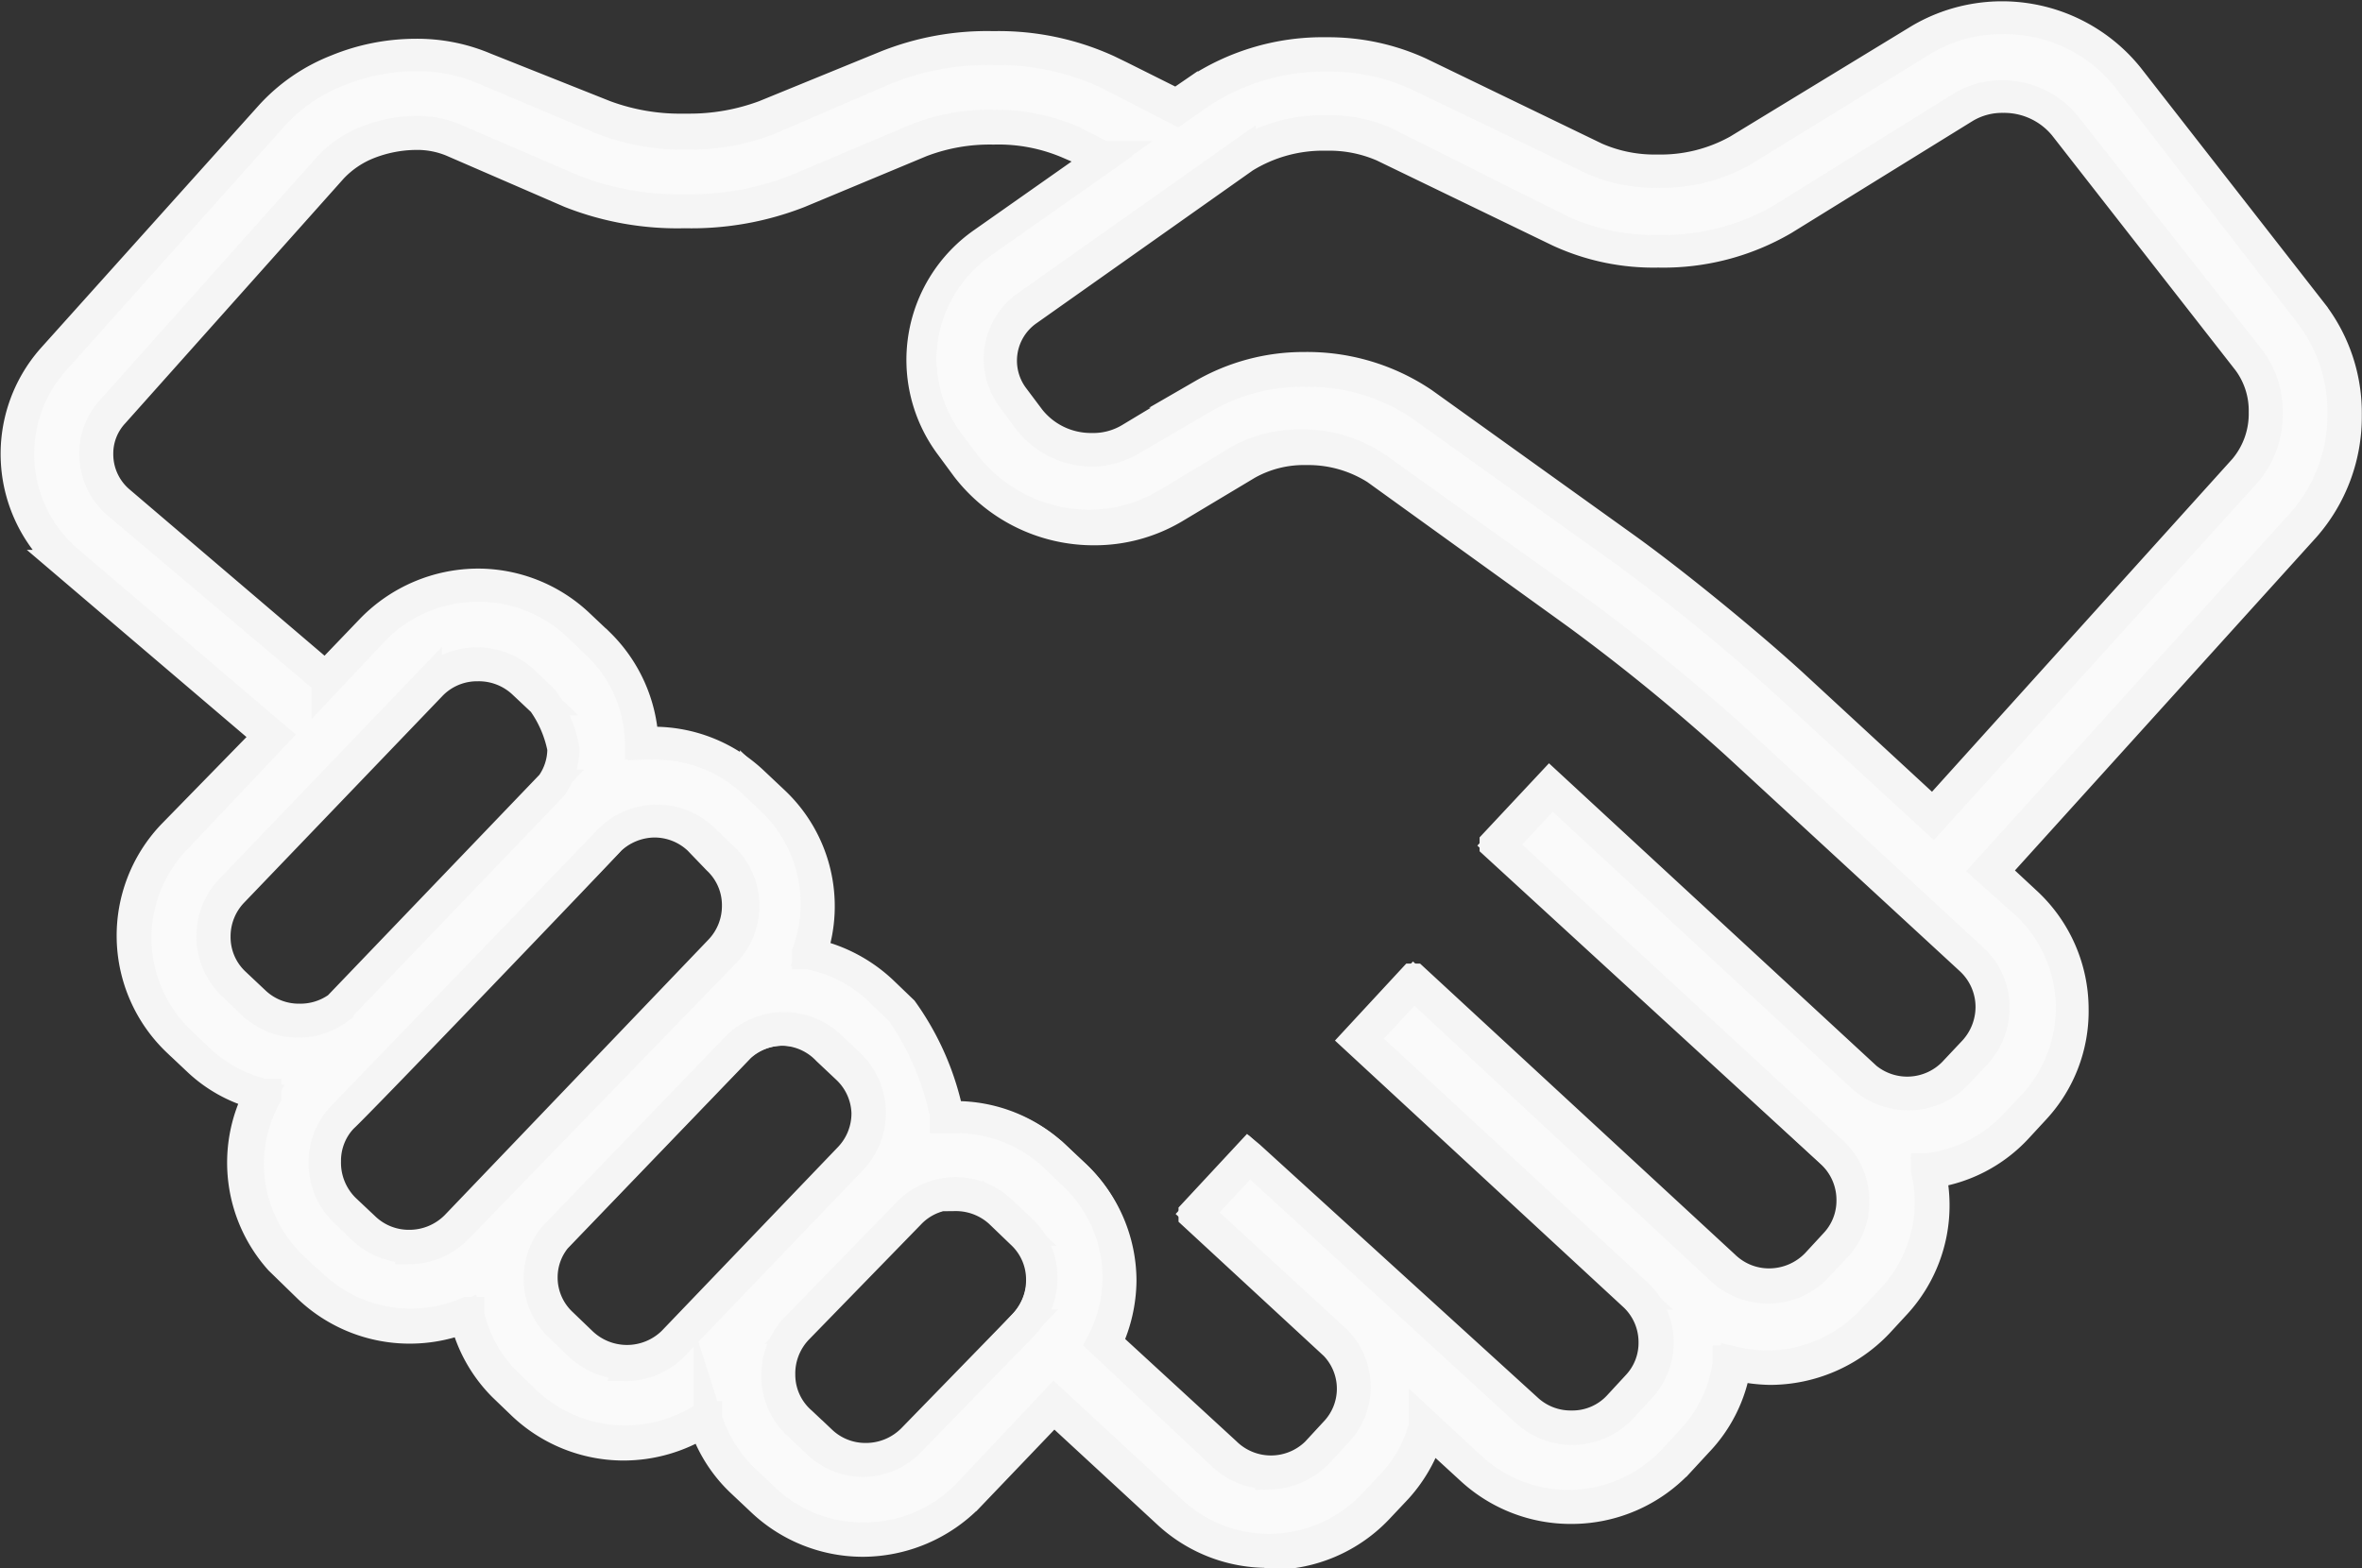
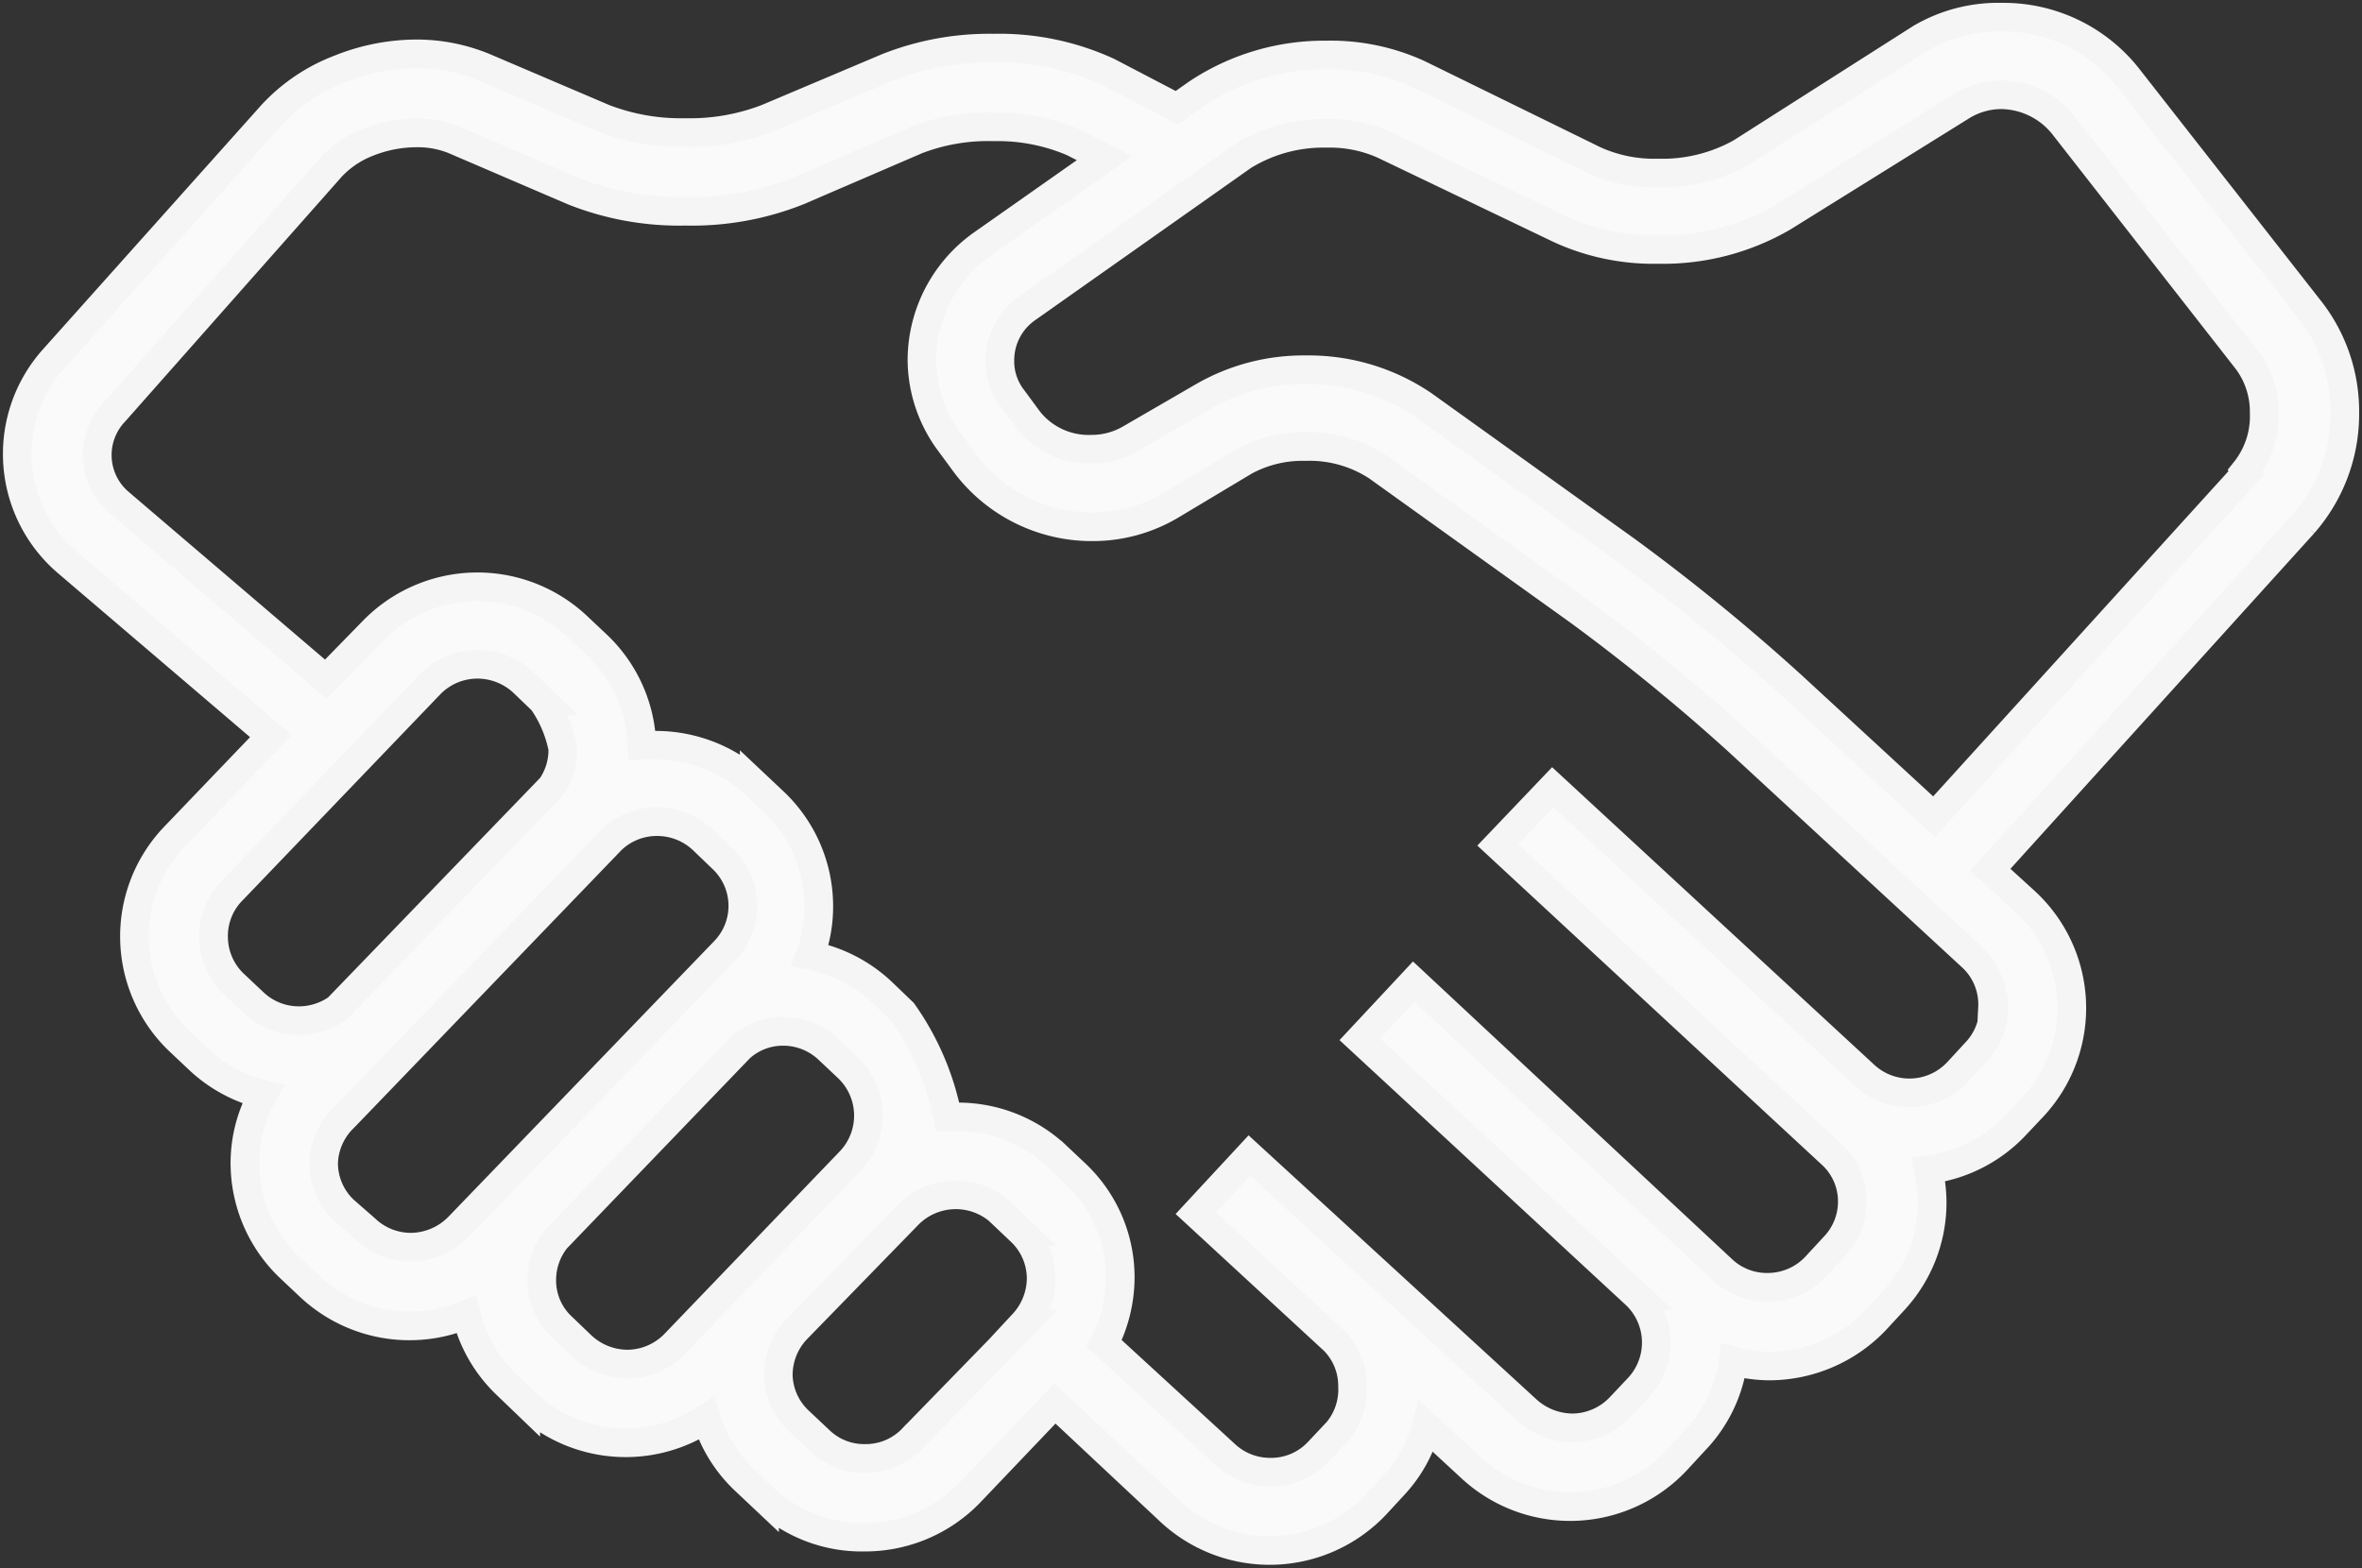
<svg xmlns="http://www.w3.org/2000/svg" viewBox="0 0 61.82 41.05">
  <rect x="0" y="0" width="61.82" height="41.05" fill="#333333" stroke="none" />
  <defs>
    <style>.cls-1{fill:#fafafa;stroke:#f5f5f5;stroke-miterlimit:10;stroke-width:0.75px;}</style>
  </defs>
  <title>Icon-Handshake</title>
  <g id="Layer_2" data-name="Layer 2">
    <g id="Layer_1-2" data-name="Layer 1">
      <path class="cls-1" d="M61.37,10.81a4.31,4.31,0,0,0-.87-2.64L55.67,2A4.14,4.14,0,0,0,52.4.45,4,4,0,0,0,50.27,1L45.56,4a4.21,4.21,0,0,1-2.16.53,3.8,3.8,0,0,1-1.66-.33L37.13,1.94a5.52,5.52,0,0,0-2.41-.5,6,6,0,0,0-3.38,1l-.54.38L29,1.88a6.81,6.81,0,0,0-3-.62,7.24,7.24,0,0,0-2.76.5L20.07,3.1a5.61,5.61,0,0,1-2.13.37,5.61,5.61,0,0,1-2.13-.37L12.67,1.76a4.64,4.64,0,0,0-1.79-.35,5.45,5.45,0,0,0-2,.4A4.67,4.67,0,0,0,7.12,3L1.39,9.41a3.73,3.73,0,0,0,.37,5.31l5.33,4.55L4.56,21.91a3.78,3.78,0,0,0,.13,5.34l.52.49a3.76,3.76,0,0,0,1.67.91,3.68,3.68,0,0,0-.47,1.79,3.78,3.78,0,0,0,1.17,2.74h0l.52.49a3.81,3.81,0,0,0,4.1.74,3.74,3.74,0,0,0,1.05,1.83l.51.49a3.81,3.81,0,0,0,4.73.4,3.69,3.69,0,0,0,1,1.62l.52.49a3.73,3.73,0,0,0,2.62,1,3.81,3.81,0,0,0,2.75-1.16l2.23-2.34,3,2.81A3.82,3.82,0,0,0,36,39.4l.48-.52a3.62,3.62,0,0,0,.85-1.54l1.18,1.09a3.81,3.81,0,0,0,5.37-.2l.48-.52a3.71,3.71,0,0,0,1-2.08,3.74,3.74,0,0,0,.94.13,3.85,3.85,0,0,0,2.79-1.2l.48-.52a3.77,3.77,0,0,0,1-2.57,4,4,0,0,0-.1-.85,3.77,3.77,0,0,0,2.27-1.15l.49-.52A3.79,3.79,0,0,0,53,23.6l-.91-.83,8.2-9.06A4.35,4.35,0,0,0,61.37,10.81ZM7.83,26.72a1.72,1.72,0,0,1-1.19-.47l-.52-.49a1.71,1.71,0,0,1-.53-1.24,1.69,1.69,0,0,1,.47-1.19l5.19-5.41a1.73,1.73,0,0,1,1.25-.53,1.76,1.76,0,0,1,1.19.47l.51.49a3.27,3.27,0,0,1,.53,1.25,1.71,1.71,0,0,1-.3,1L8.83,26.4A1.75,1.75,0,0,1,7.83,26.72ZM12,32.12a1.77,1.77,0,0,1-1.25.53,1.73,1.73,0,0,1-1.19-.48L9,31.68H9a1.7,1.7,0,0,1-.53-1.24A1.72,1.72,0,0,1,9,29.26l7-7.27a1.71,1.71,0,0,1,1.2-.48,1.74,1.74,0,0,1,1.19.47l.51.49a1.7,1.7,0,0,1,.06,2.43Zm5.66,3.06a1.74,1.74,0,0,1-1.25.53,1.77,1.77,0,0,1-1.19-.48l-.51-.49a1.66,1.66,0,0,1-.53-1.24,1.71,1.71,0,0,1,.38-1.07l4.81-5A1.67,1.67,0,0,1,20.49,27a1.72,1.72,0,0,1,1.19.47l.52.49a1.73,1.73,0,0,1,.06,2.43Zm9.15-.53-2.92,3a1.69,1.69,0,0,1-1.25.53,1.68,1.68,0,0,1-1.19-.47l-.52-.49A1.7,1.7,0,0,1,20.37,36a1.74,1.74,0,0,1,.47-1.19l2.92-3a1.75,1.75,0,0,1,2.45-.06l.51.49a1.7,1.7,0,0,1,.53,1.24A1.76,1.76,0,0,1,26.78,34.65Zm25.37-8.27a1.68,1.68,0,0,1-.46,1.16l-.48.52a1.73,1.73,0,0,1-2.44.09l-8.16-7.54L39.2,22.12l8.73,8.09a1.67,1.67,0,0,1,.55,1.26A1.7,1.7,0,0,1,48,32.64l-.48.52a1.73,1.73,0,0,1-1.27.54,1.7,1.7,0,0,1-1.17-.46L37,25.7l-1.41,1.51,7.24,6.7a1.73,1.73,0,0,1,.07,2.4l-.49.52a1.74,1.74,0,0,1-1.26.55,1.8,1.8,0,0,1-1.18-.46L32.7,30.25h0l-1.4,1.51h0l0,0,3.62,3.34a1.69,1.69,0,0,1,.48,1.19A1.71,1.71,0,0,1,35,37.48l-.49.52a1.69,1.69,0,0,1-1.26.54,1.72,1.72,0,0,1-1.17-.45L28.9,35.17a3.82,3.82,0,0,0,.42-1.71,3.72,3.72,0,0,0-1.17-2.73l-.52-.49a3.77,3.77,0,0,0-2.61-1l-.22,0v0a7.05,7.05,0,0,0-1.17-2.74l-.51-.49a3.79,3.79,0,0,0-1.92-1,3.63,3.63,0,0,0,.23-1.25A3.76,3.76,0,0,0,20.26,21l-.52-.49a3.82,3.82,0,0,0-2.62-1,3.16,3.16,0,0,0-.32,0,3.77,3.77,0,0,0-1.17-2.62h0l-.51-.48a3.81,3.81,0,0,0-5.37.12L8.53,17.78,3.11,13.15A1.64,1.64,0,0,1,3,10.78L8.67,4.37a2.6,2.6,0,0,1,.95-.64,3.45,3.45,0,0,1,1.26-.25,2.52,2.52,0,0,1,1,.18L15,5a7.5,7.5,0,0,0,2.94.53A7.51,7.51,0,0,0,20.89,5L24,3.66A5.19,5.19,0,0,1,26,3.32a5,5,0,0,1,2.08.4l.83.42-3.2,2.25a3.73,3.73,0,0,0-1.58,3,3.65,3.65,0,0,0,.74,2.21h0l.42.57a4.14,4.14,0,0,0,3.31,1.62,4,4,0,0,0,2.06-.57l1.92-1.15a3.17,3.17,0,0,1,1.59-.38,3.23,3.23,0,0,1,1.87.52l5.3,3.8a52.23,52.23,0,0,1,4.16,3.4l6.14,5.67A1.69,1.69,0,0,1,52.15,26.38Zm6.61-14-8.17,9-3.71-3.42a52.89,52.89,0,0,0-4.36-3.56l-5.3-3.8a5.34,5.34,0,0,0-3.08-.92,5.25,5.25,0,0,0-2.66.69L29.56,11.5a2,2,0,0,1-1,.26A2,2,0,0,1,26.92,11l-.42-.57h0a1.59,1.59,0,0,1-.33-1,1.65,1.65,0,0,1,.7-1.35l5.67-4a4,4,0,0,1,2.18-.59,3.45,3.45,0,0,1,1.5.3L40.83,6a5.89,5.89,0,0,0,2.57.53,6.25,6.25,0,0,0,3.26-.84l4.71-2.93a2,2,0,0,1,1-.28A2.12,2.12,0,0,1,54,3.27l4.82,6.17a2.24,2.24,0,0,1,.44,1.37A2.29,2.29,0,0,1,58.76,12.33Z" />
-       <path class="cls-1" d="M33.21,40.67a3.87,3.87,0,0,1-2.63-1l-3-2.77-2.19,2.29a3.94,3.94,0,0,1-2.8,1.19h0a3.88,3.88,0,0,1-2.67-1.06l-.52-.49a3.73,3.73,0,0,1-1-1.57,3.92,3.92,0,0,1-2.07.6h0a3.88,3.88,0,0,1-2.67-1.06l-.51-.49a3.8,3.8,0,0,1-1-1.78,3.9,3.9,0,0,1-1.43.27h0a3.87,3.87,0,0,1-2.66-1.06L7.3,33h0a3.84,3.84,0,0,1-.55-4.33,3.66,3.66,0,0,1-1.61-.9l-.52-.49a3.85,3.85,0,0,1-.13-5.44L7,19.27l-5.28-4.5a3.8,3.8,0,0,1-.37-5.41L7.06,3a4.67,4.67,0,0,1,1.75-1.2,5.46,5.46,0,0,1,2.07-.41,4.55,4.55,0,0,1,1.82.36L15.84,3a5.66,5.66,0,0,0,2.07.35H18A5.62,5.62,0,0,0,20,3L23.18,1.7A7.12,7.12,0,0,1,26,1.19a6.88,6.88,0,0,1,3,.62l.33.16,1.46.73.51-.35a6,6,0,0,1,3.42-1,5.75,5.75,0,0,1,2.44.52l4.61,2.23a3.81,3.81,0,0,0,1.61.32h0a4.11,4.11,0,0,0,2.09-.52L50.23,1a4.28,4.28,0,0,1,5.5,1l4.82,6.18a4.32,4.32,0,0,1,.89,2.68h0a4.4,4.4,0,0,1-1.09,2.95l-8.14,9,.85.79a3.85,3.85,0,0,1,1.23,2.82,3.79,3.79,0,0,1-1,2.62l-.48.52a3.79,3.79,0,0,1-2.25,1.17,3.75,3.75,0,0,1,.09.79,3.83,3.83,0,0,1-1,2.62l-.48.52a3.94,3.94,0,0,1-2.84,1.22,4.15,4.15,0,0,1-.88-.11,3.76,3.76,0,0,1-1,2l-.48.52a3.89,3.89,0,0,1-2.83,1.23h0a3.88,3.88,0,0,1-2.63-1l-1.09-1a3.89,3.89,0,0,1-.83,1.46l-.49.52a3.87,3.87,0,0,1-2.82,1.22Zm-5.62-4,3.09,2.86a3.71,3.71,0,0,0,2.53,1h0a3.73,3.73,0,0,0,2.72-1.18l.49-.52a3.49,3.49,0,0,0,.83-1.51l0-.11,1.26,1.17a3.75,3.75,0,0,0,2.53,1h0a3.75,3.75,0,0,0,2.73-1.18l.48-.52a3.62,3.62,0,0,0,.95-2v-.08l.08,0a4.06,4.06,0,0,0,.92.13A3.74,3.74,0,0,0,49,34.51l.49-.52a3.69,3.69,0,0,0,1-2.52,3.75,3.75,0,0,0-.1-.84l0-.07h.08a3.69,3.69,0,0,0,2.23-1.13l.49-.52a3.7,3.7,0,0,0-.2-5.24l-1-.89,8.24-9.11a4.24,4.24,0,0,0,1.06-2.85,4.18,4.18,0,0,0-.86-2.59L55.61,2A4.06,4.06,0,0,0,52.4.52a3.91,3.91,0,0,0-2.1.59L45.6,4a4.33,4.33,0,0,1-2.17.54h-.06a4,4,0,0,1-1.67-.33L37.1,2a5.48,5.48,0,0,0-2.38-.5,5.84,5.84,0,0,0-3.34,1l-.57.4,0,0L29.26,2.1l-.32-.16a6.75,6.75,0,0,0-3-.61,7,7,0,0,0-2.73.5L20.1,3.17A5.73,5.73,0,0,1,18,3.54h-.06a5.77,5.77,0,0,1-2.13-.37L12.64,1.83a4.38,4.38,0,0,0-1.76-.34,5.42,5.42,0,0,0-2,.39A4.49,4.49,0,0,0,7.17,3.05L1.45,9.45a3.65,3.65,0,0,0,.35,5.21l5.4,4.6L4.61,22a3.71,3.71,0,0,0,.13,5.24l.51.49a3.83,3.83,0,0,0,1.65.89l.09,0,0,.08a3.76,3.76,0,0,0-.46,1.76,3.71,3.71,0,0,0,1.15,2.68l.24.23h0l.29.26a3.69,3.69,0,0,0,2.56,1h0a3.66,3.66,0,0,0,1.45-.3l.08,0,0,.08a3.62,3.62,0,0,0,1,1.79l.51.49a3.74,3.74,0,0,0,2.57,1h0a3.73,3.73,0,0,0,2.07-.63l.08,0,0,.09a3.74,3.74,0,0,0,1,1.59l.52.49a3.69,3.69,0,0,0,2.57,1h0a3.72,3.72,0,0,0,2.69-1.14Zm5.63,1.94A1.81,1.81,0,0,1,32,38.14l-3.19-3,0,0a3.65,3.65,0,0,0-.73-4.36l-.51-.49a3.73,3.73,0,0,0-2.57-1h-.29v-.11h0a7.28,7.28,0,0,0-1.16-2.7l-.5-.48A3.71,3.71,0,0,0,21.19,25l-.08,0,0-.08a3.79,3.79,0,0,0,.22-1.22A3.73,3.73,0,0,0,20.21,21l-.52-.49a3.69,3.69,0,0,0-2.57-1h0l-.2,0h-.19v-.08a3.62,3.62,0,0,0-1.14-2.56l-.51-.49a3.71,3.71,0,0,0-2.57-1h0a3.74,3.74,0,0,0-2.7,1.14L8.53,17.88l0-.05L3.06,13.21a1.74,1.74,0,0,1-.61-1.32,1.69,1.69,0,0,1,.44-1.16L8.61,4.32a2.77,2.77,0,0,1,1-.66,3.51,3.51,0,0,1,1.28-.25h0a2.49,2.49,0,0,1,1,.19L15,4.94a7.53,7.53,0,0,0,2.91.52,7.58,7.58,0,0,0,2.92-.52L24,3.6A5.11,5.11,0,0,1,26,3.25H26a5,5,0,0,1,2.07.41h0l.81.41.1,0-3.3,2.32a3.65,3.65,0,0,0-1.55,3,3.71,3.71,0,0,0,.72,2.17l.43.57a4.1,4.1,0,0,0,3.25,1.59,4,4,0,0,0,2-.56l1.91-1.15a3.22,3.22,0,0,1,1.61-.39h0a3.33,3.33,0,0,1,1.9.54L41.35,16c1.19.86,3.1,2.42,4.17,3.41l6.13,5.67a1.73,1.73,0,0,1,.57,1.31h0a1.8,1.8,0,0,1-.47,1.21l-.49.52a1.77,1.77,0,0,1-1.32.57,1.82,1.82,0,0,1-1.22-.47l-8.1-7.5-1.31,1.41,8.67,8a1.77,1.77,0,0,1,.57,1.32,1.73,1.73,0,0,1-.47,1.21l-.49.52a1.77,1.77,0,0,1-1.32.57,1.82,1.82,0,0,1-1.22-.47L37,25.8l-1.31,1.41,7.18,6.64a1.78,1.78,0,0,1,.08,2.51l-.48.52a1.81,1.81,0,0,1-2.55.09L32.7,30.35l-1.31,1.41L35,35.08a1.75,1.75,0,0,1,0,2.45l-.48.52A1.86,1.86,0,0,1,33.22,38.62ZM29,35.15,32.1,38A1.66,1.66,0,0,0,34.43,38l.48-.52a1.62,1.62,0,0,0,0-2.25l-3.69-3.41,0-.06,1.45-1.56.06.05L40,36.87a1.64,1.64,0,0,0,1.13.43,1.61,1.61,0,0,0,1.21-.52l.48-.52a1.6,1.6,0,0,0,.44-1.12,1.63,1.63,0,0,0-.5-1.18l-7.29-6.74,1.5-1.62.05,0,8.16,7.54a1.64,1.64,0,0,0,1.12.44,1.69,1.69,0,0,0,1.22-.52l.48-.52a1.61,1.61,0,0,0,.44-1.12,1.65,1.65,0,0,0-.52-1.21L39.1,22.12l0-.05,1.46-1.56,0,0,8.16,7.54A1.66,1.66,0,0,0,51.16,28l.48-.51a1.68,1.68,0,0,0,.44-1.12h0a1.65,1.65,0,0,0-.52-1.21L45.42,19.5a52.36,52.36,0,0,0-4.15-3.39L36,12.31a3.28,3.28,0,0,0-1.81-.51h0a3,3,0,0,0-1.53.38l-1.92,1.15a4.11,4.11,0,0,1-2.1.57,4.23,4.23,0,0,1-3.37-1.65l-.42-.57h0a3.77,3.77,0,0,1,.86-5.35l3.1-2.18L28,3.8h0a4.64,4.64,0,0,0-2-.39h0a5,5,0,0,0-1.89.33L20.92,5.07a7.74,7.74,0,0,1-3,.53,7.65,7.65,0,0,1-3-.53L11.83,3.73a2.37,2.37,0,0,0-.95-.18h0a3.45,3.45,0,0,0-1.23.24,2.58,2.58,0,0,0-.93.63L3,10.83a1.53,1.53,0,0,0-.41,1.06,1.58,1.58,0,0,0,.56,1.21l5.37,4.58L9.7,16.45a3.94,3.94,0,0,1,2.8-1.19h0a3.88,3.88,0,0,1,2.67,1.06l.54.51a3.87,3.87,0,0,1,1.15,2.57h0l.22,0h0a3.83,3.83,0,0,1,2.67,1.06l.52.49a3.8,3.8,0,0,1,1,4,3.93,3.93,0,0,1,1.87,1l.51.49a7.17,7.17,0,0,1,1.2,2.76h0a.34.34,0,0,1,.14,0,3.81,3.81,0,0,1,2.66,1.06l.52.49a3.84,3.84,0,0,1,1.2,2.78A3.93,3.93,0,0,1,29,35.15Zm-6.38,3.14a1.76,1.76,0,0,1-1.24-.49l-.52-.49A1.76,1.76,0,0,1,20.3,36a1.83,1.83,0,0,1,.49-1.24l2.92-3A1.78,1.78,0,0,1,25,31.19a1.76,1.76,0,0,1,1.23.49l.52.49a1.72,1.72,0,0,1,.55,1.29,1.78,1.78,0,0,1-.49,1.24h0l-2.92,3A1.76,1.76,0,0,1,22.61,38.29Zm2.41-7a1.62,1.62,0,0,0-1.2.51l-2.92,3A1.66,1.66,0,0,0,20.44,36,1.61,1.61,0,0,0,21,37.21l.52.49a1.64,1.64,0,0,0,1.14.45,1.68,1.68,0,0,0,1.2-.5l2.92-3h0a1.65,1.65,0,0,0,.45-1.14,1.61,1.61,0,0,0-.51-1.19l-.51-.49A1.67,1.67,0,0,0,25,31.33Zm-8.64,4.45a1.84,1.84,0,0,1-1.24-.49l-.51-.49a1.77,1.77,0,0,1-.56-1.3,1.74,1.74,0,0,1,.4-1.11l4.82-5a1.79,1.79,0,0,1,2.44,0l.52.49a1.8,1.8,0,0,1,.06,2.53l-4.63,4.83h0A1.78,1.78,0,0,1,16.38,35.78ZM20.49,27a1.62,1.62,0,0,0-1.1.43l-4.81,5a1.59,1.59,0,0,0-.36,1,1.61,1.61,0,0,0,.51,1.19l.51.49a1.68,1.68,0,0,0,2.34,0h0l4.63-4.83a1.65,1.65,0,0,0,.45-1.14A1.63,1.63,0,0,0,22.15,28l-.52-.49A1.64,1.64,0,0,0,20.49,27Zm-9.77,5.69a1.81,1.81,0,0,1-1.24-.49L9,31.74a1.8,1.8,0,0,1-.55-1.3,1.76,1.76,0,0,1,.49-1.23l7-7.26a1.78,1.78,0,0,1,1.25-.51,1.8,1.8,0,0,1,1.24.49l.51.49a1.75,1.75,0,0,1,.56,1.29,1.77,1.77,0,0,1-.5,1.24L12,32.17A1.8,1.8,0,0,1,10.72,32.72ZM9.05,31.63h0l.52.49a1.64,1.64,0,0,0,1.14.45,1.68,1.68,0,0,0,1.2-.5l6.91-7.22a1.65,1.65,0,0,0,.45-1.14,1.61,1.61,0,0,0-.51-1.19L18.26,22a1.65,1.65,0,0,0-1.14-.45A1.69,1.69,0,0,0,16,22c-.05.07-6.68,7-7,7.27a1.61,1.61,0,0,0-.45,1.13A1.67,1.67,0,0,0,9.05,31.63ZM7.83,26.79h0a1.76,1.76,0,0,1-1.24-.49l-.52-.49A1.8,1.8,0,0,1,6,23.28l5.19-5.41a1.8,1.8,0,0,1,1.3-.55,1.84,1.84,0,0,1,1.24.49l.51.49a3.3,3.3,0,0,1,.55,1.3,1.75,1.75,0,0,1-.32,1l-5.6,5.84A1.8,1.8,0,0,1,7.83,26.79Zm4.67-9.33a1.63,1.63,0,0,0-1.2.51L6.11,23.38a1.65,1.65,0,0,0-.45,1.14,1.61,1.61,0,0,0,.51,1.19l.52.49a1.64,1.64,0,0,0,1.14.45,1.66,1.66,0,0,0,1-.31l5.58-5.82a1.59,1.59,0,0,0,.29-.92,3.11,3.11,0,0,0-.52-1.21l-.5-.47A1.66,1.66,0,0,0,12.5,17.46Zm38.09,4L46.83,18a52.74,52.74,0,0,0-4.35-3.56l-5.3-3.79a5.2,5.2,0,0,0-3-.9,5.14,5.14,0,0,0-2.63.67L29.6,11.56a2.12,2.12,0,0,1-1,.28h0a2.15,2.15,0,0,1-1.7-.82l-.42-.57A1.73,1.73,0,0,1,26.83,8l5.66-4a4,4,0,0,1,2.2-.61h.05a3.59,3.59,0,0,1,1.51.3L40.86,6a5.82,5.82,0,0,0,2.54.53,6.14,6.14,0,0,0,3.22-.83l4.71-2.93a2,2,0,0,1,1.07-.29h0a2.14,2.14,0,0,1,1.68.78L58.92,9.4a2.29,2.29,0,0,1,.45,1.41,2.34,2.34,0,0,1-.56,1.57ZM34.14,9.59a5.45,5.45,0,0,1,3.12.93l5.3,3.8c1.28.92,3.2,2.49,4.37,3.56l3.66,3.38,8.12-9a2.21,2.21,0,0,0,.52-1.47,2.15,2.15,0,0,0-.42-1.32L54,3.31a2,2,0,0,0-1.57-.73h0a1.87,1.87,0,0,0-1,.27L46.69,5.78a6.26,6.26,0,0,1-3.29.85,5.92,5.92,0,0,1-2.6-.54L36.19,3.86a3.5,3.5,0,0,0-1.45-.29h-.05a3.89,3.89,0,0,0-2.11.58l-5.66,4a1.57,1.57,0,0,0-.36,2.24l.42.56a2,2,0,0,0,1.58.76h0a1.84,1.84,0,0,0,1-.26l1.91-1.15A5.29,5.29,0,0,1,34.14,9.59Z" />
    </g>
  </g>
</svg>